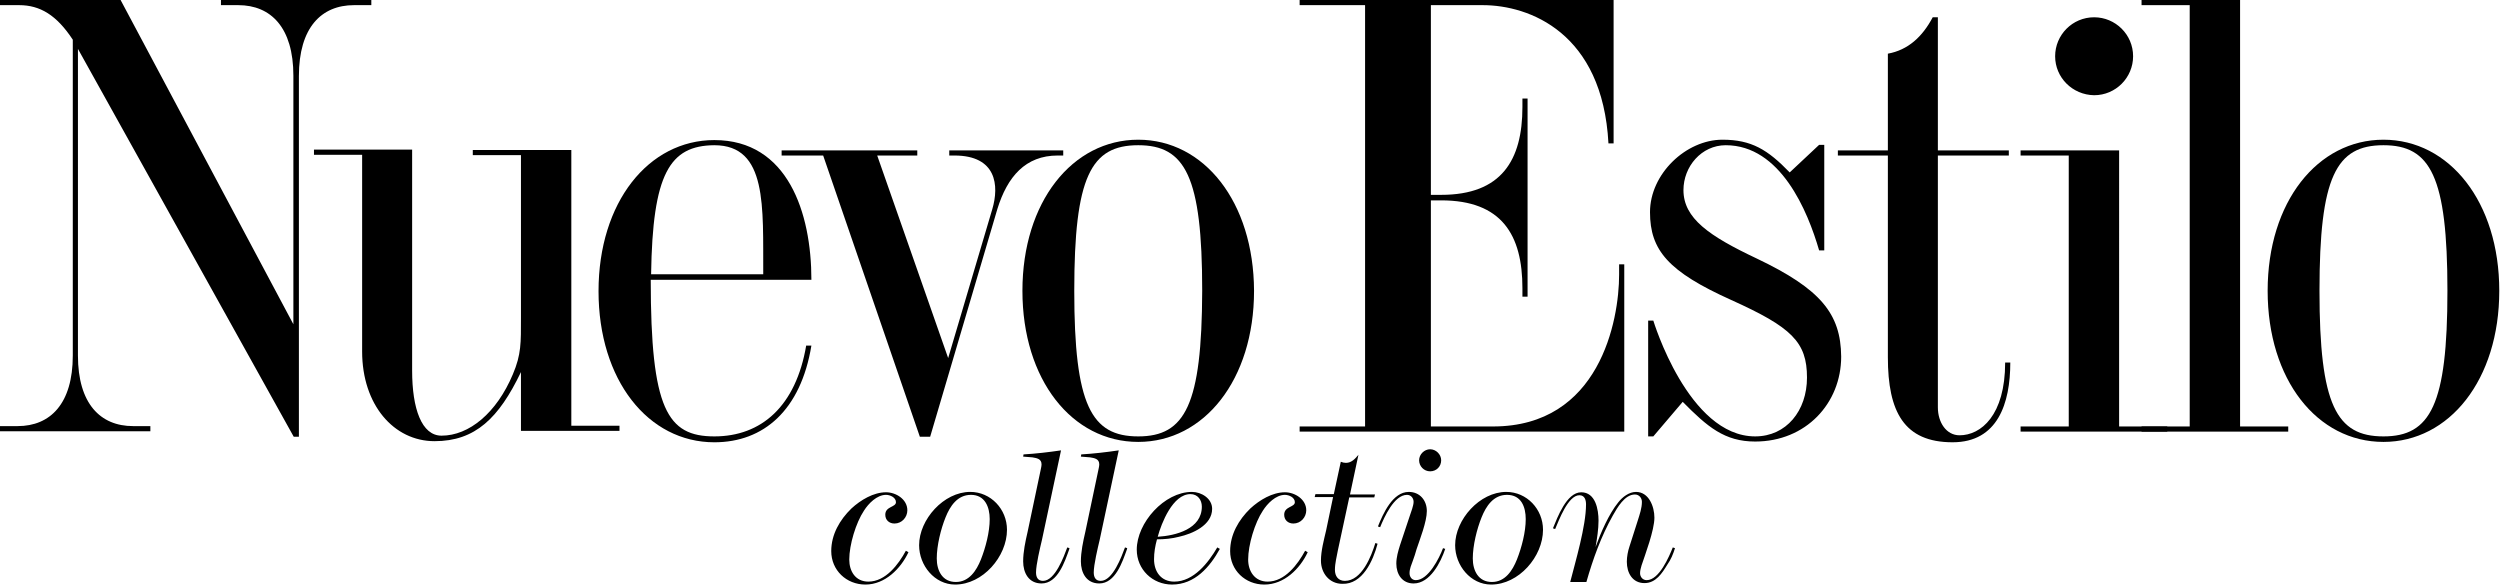
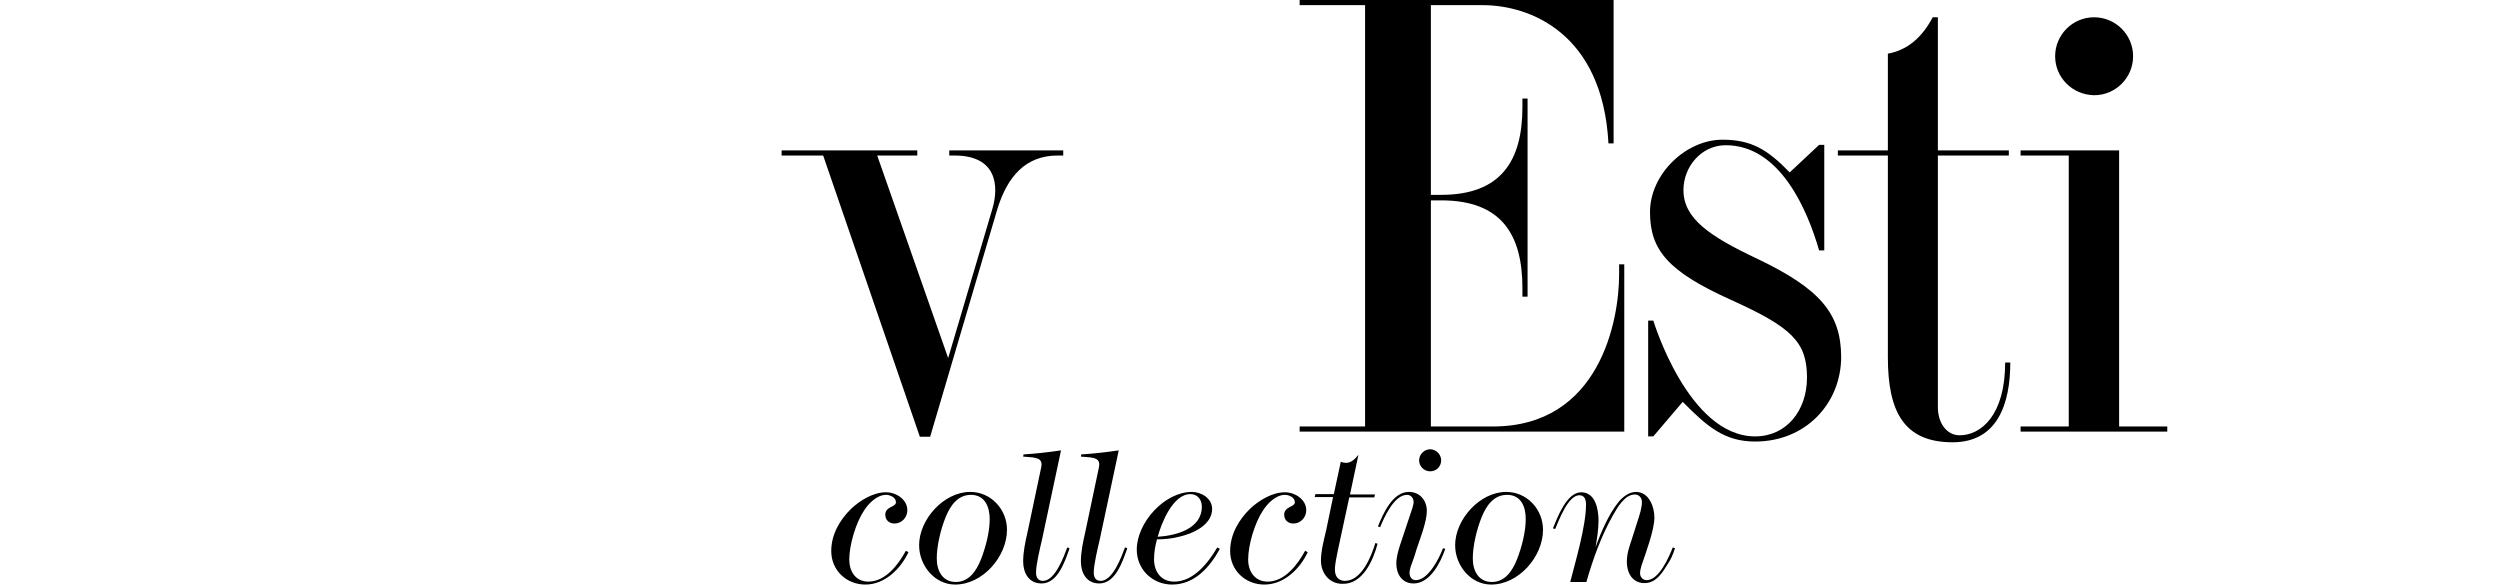
<svg xmlns="http://www.w3.org/2000/svg" viewBox="0 0 1275 299" style="fill:#000000">
  <style>:root { --primary : #000000; }</style>
  <title>Logo</title>
  <desc>Brand logo for Nuevo Estilo</desc>
-   <path d="M580.5 71.25c-33.562 0-59.062 31.687-59.062 77.062s25.312 77.063 59.062 77.063c33.563 0 59.063-31.688 59.063-77.063-.188-45.375-25.5-77.062-59.063-77.062Zm0 151.312c-24 0-32.625-15.937-32.625-74.25 0-58.125 8.438-74.25 32.625-74.25 24 0 32.625 15.938 32.625 74.25-.188 58.125-8.625 74.25-32.625 74.25Z" />
  <path d="M542.25 79.313v-2.626h-58.125v2.626h2.625c21.563 0 22.875 15.374 19.312 27.375-11.062 37.5-22.125 74.625-22.5 75.937L447.375 79.312h20.437v-2.624h-69.187v2.624h21.187l49.313 143.438h5.25l34.312-116.25c5.063-16.313 14.25-27.188 30.75-27.188h2.813Z" />
-   <path d="M411.187 176.063c-5.25 31.125-22.875 46.499-46.875 46.499s-32.437-13.875-32.437-79.875h81.937c0-34.125-12-71.25-49.5-71.25-33.562 0-59.062 31.688-59.062 77.063s25.312 77.063 59.062 77.063c25.125 0 44.063-16.313 49.5-49.313h-2.625v-.187Zm-46.875-102c27.188 0 24.75 31.499 24.938 65.812h-57.188c.75-51.188 9.375-65.625 32.25-65.813Z" />
-   <path d="M241.125 76.5v2.625h24.563v83.063c0 12.562.187 18.562-4.126 28.687-8.25 19.688-22.312 31.313-36.375 31.313-10.125 0-15-13.688-15-33.188V76.312h-50.062v2.626h24.563V179.25c0 27.187 16.125 45.75 36.937 45.75 20.813 0 32.813-11.813 44.063-35.25v30h50.25v-2.625h-24.563V76.5h-50.25Z" />
-   <path d="M180.563 2.625h8.812V0h-76.687v2.625h8.812c16.688 0 28.125 11.438 28.125 36v126.75L61.5 0H0v2.625h9.75c10.688 0 19.125 5.063 27.375 17.625v161.062c0 24.563-11.438 36.001-28.125 36.001H0v2.625h76.688v-2.625h-8.813c-16.688 0-28.125-11.438-28.125-36.001V24.937L149.813 222.75h2.625V38.812c0-24.75 11.437-36.187 28.125-36.187ZM1215.56 71.25c-33.56 0-59.06 31.687-59.06 77.062s25.31 77.063 59.06 77.063c33.57 0 59.07-31.688 59.07-77.063s-25.5-77.062-59.07-77.062Zm0 151.312c-24 0-32.62-15.937-32.62-74.25 0-58.125 8.44-74.25 32.62-74.25 24 0 32.63 15.938 32.63 74.25 0 58.125-8.63 74.25-32.63 74.25Z" />
-   <path d="M1092.19 0v2.625h24.56V217.5h-24.56v2.625H1167V217.5h-24.56V0h-50.25Z" />
  <path d="M1105.31 220.125h-74.81V217.5h24.56V79.312h-24.56v-2.624h50.25V217.5h24.56v2.625Zm-57.19-191.438c0-10.875 8.82-19.875 19.88-19.875 10.88 0 19.88 8.813 19.88 19.876 0 10.875-8.82 19.875-19.88 19.875-11.06-.188-19.88-9-19.88-19.876ZM1025.25 184.875h-2.62c0 27-12.38 37.125-23.255 37.125-6.75 0-11.063-6.562-11.063-14.25V79.312h36.188v-2.624h-36.188V8.811h-2.625c-5.25 9.938-12.562 16.688-22.875 18.563v49.313h-25.5v2.624h25.5V182.25c0 27.75 8.25 43.313 33 43.313 23.058 0 29.438-19.876 29.438-40.688ZM895.875 131.813c-24.188-11.438-37.313-20.438-37.313-34.875 0-12 9.188-22.876 21.563-22.876 27.937 0 41.812 33.563 47.625 53.625h2.625V73.875h-2.625l-15 14.063c-11.25-11.626-19.5-16.688-34.312-16.688-18.563 0-36.938 17.438-36.938 36.938 0 19.5 9.375 30.374 41.437 44.812 30.75 13.875 38.625 21.375 38.625 39.562 0 16.875-10.5 30-26.437 30-34.125 0-51.938-59.062-51.938-59.062h-2.625v59.062h2.625l15-17.624c12.563 12.75 21.375 20.249 36.938 20.249 25.875 0 43.875-19.5 43.875-43.312-.188-21.937-10.5-34.5-43.125-50.062ZM779.062 151.312h-2.624V147c0-27.187-10.5-44.812-41.438-44.812h-5.25V217.5h31.688c54.375 0 64.312-54 64.312-77.438v-5.249h2.625v85.312H662.812V217.5h33.375V2.625h-33.375V0h160.125v73.125h-2.625c-3-56.438-40.312-70.5-64.125-70.5H729.75v96.75H735c30.75 0 41.438-17.625 41.438-44.813V50.25h2.624v101.062ZM854.249 279.561l-1.125-.375c-1.875 4.688-6.937 16.688-13.312 16.688-2.063 0-3.375-1.688-3.375-3.563 0-1.312.375-2.625.75-3.937 1.875-5.625 6.562-18 6.562-24.375 0-5.625-2.812-13.125-9.375-13.125-3.562 0-6.937 2.625-9 5.25-4.875 6-9 15.562-11.625 22.875.75-4.5 1.5-9 1.5-13.5 0-5.625-1.5-14.438-8.812-14.438-7.5 0-12.188 12.938-14.438 18.375l1.125.375c1.875-4.312 6.563-17.25 12.375-17.25 2.813 0 3.375 2.625 3.375 4.688 0 11.062-5.437 29.25-8.062 39.562h8.25c3.375-11.812 7.5-23.25 13.5-33.937 2.25-3.938 6-10.688 11.25-10.688 2.062 0 3.562 1.688 3.562 3.75 0 3.188-1.125 6.375-2.062 9.375l-4.313 13.5c-.75 2.25-1.312 5.063-1.312 7.688 0 5.625 2.812 10.875 9 10.875 5.812 0 9-5.063 11.625-9.375 1.875-2.625 3-5.438 3.937-8.438Zm-76.125-14.812c0 6.562-2.062 14.437-4.5 20.625-2.25 5.625-6 11.437-12.75 11.437-6.937 0-9.75-5.812-9.75-12 0-6.562 2.063-15 4.5-21 2.25-5.625 6-11.437 12.938-11.437 7.312 0 9.562 6.187 9.562 12.375Zm8.813 5.437c0-10.5-8.25-19.312-18.75-19.312-13.5 0-26.063 14.062-26.063 27.187 0 10.313 7.875 20.063 18.375 20.063 14.063 0 26.438-14.25 26.438-27.938Zm-49.875 9.75-1.125-.375c-1.875 5.063-7.5 16.313-13.875 16.313-2.063 0-3.188-1.688-3.188-3.563 0-2.25.938-4.312 1.688-6.375.75-1.875 1.312-3.937 1.875-5.812 1.687-5.063 5.25-14.063 5.25-19.5 0-5.438-3.563-9.75-9.188-9.75-8.25 0-13.125 11.062-15.75 17.625l1.125.375c2.063-5.063 7.125-16.5 13.688-16.5 2.062 0 3.375 1.687 3.375 3.562 0 1.875-1.313 5.25-1.875 6.938l-5.063 15.187c-.937 3-1.875 6.188-1.875 9.375 0 5.438 3 10.125 8.813 10.125 8.437 0 13.875-10.875 16.125-17.625Zm-2.063-45.187c0-3-2.625-5.625-5.625-5.625s-5.625 2.625-5.625 5.625 2.438 5.625 5.625 5.625c3.188 0 5.625-2.438 5.625-5.625Zm-32.437 42.562-1.125-.375c-2.063 6.75-6.938 19.313-15.563 19.313-3.375 0-5.062-2.438-5.062-5.625 0-3.375.937-6.75 1.5-9.938l5.812-27h12.75l.375-1.5h-12.75l4.313-20.25c-1.688 2.063-3.563 4.125-6.375 4.125-.938 0-1.688-.187-2.625-.562l-3.563 16.5h-9.375l-.375 1.5h9.375l-3.562 17.062c-1.125 4.875-2.625 10.313-2.625 15.375 0 6.375 4.312 11.813 10.875 11.813 10.312.375 15.75-11.813 18-20.438Zm-35.625 4.313-1.313-.75c-3.75 6.937-10.312 15.75-19.125 15.75-6.562 0-9.937-5.25-9.937-11.25 0-7.5 3.375-18.75 7.5-24.938 2.25-3.562 6.562-8.062 11.25-8.062 2.062 0 5.062 1.312 5.062 3.75 0 2.625-5.437 2.062-5.437 6.375 0 2.812 2.062 4.5 4.687 4.5 3.75 0 6.563-3.188 6.563-6.75 0-5.625-5.813-9.188-10.875-9.188-6.375 0-12.938 3.938-17.625 8.25-6 5.813-10.313 13.313-10.313 21.75 0 9.75 7.688 17.063 17.438 17.063 10.125 0 18.187-8.063 22.125-16.5Zm-54-23.25c0 11.437-13.313 14.812-22.5 15.375 1.875-6.938 7.687-21.75 16.687-21.75 3.75 0 5.813 3 5.813 6.375Zm9.187 21.562-1.312-.75c-4.5 7.688-12 17.438-21.938 17.438-6.75 0-10.312-5.063-10.312-11.438 0-3.375.562-6.75 1.5-10.125 3.75 0 7.687-.375 11.25-1.312 6.75-1.5 16.875-5.813 16.875-14.25 0-5.25-5.438-8.625-10.313-8.625-14.062 0-28.125 15.75-28.125 29.437 0 10.125 8.063 17.813 18 17.813 11.625 0 19.313-9 24.375-18.188Zm-47.25-.375-1.125-.375c-1.687 4.5-6.187 17.063-12.375 17.063-2.625 0-3.562-1.875-3.562-4.313 0-3.937 2.062-12.562 3-16.5l9.75-45.75c-6.375.938-12.75 1.688-19.125 2.063l-.188 1.125c1.5.187 3.188.187 4.688.375 2.25.375 4.687.75 4.687 3.562 0 1.125-.375 2.25-.562 3.375l-6.563 31.125c-1.125 4.875-2.25 10.125-2.25 15 0 5.813 2.813 11.25 9.375 11.25 8.25 0 11.813-11.062 14.063-17.25l.187-.75Zm-29.437 0-1.125-.375c-1.688 4.5-6.188 17.063-12.375 17.063-2.625 0-3.563-1.875-3.563-4.313 0-3.937 2.063-12.562 3-16.5l9.75-45.75c-6.375.938-12.75 1.688-19.125 2.063l-.187 1.125c1.5.187 3.187.187 4.687.375 2.25.375 4.688.75 4.688 3.562 0 1.125-.375 2.25-.563 3.375l-6.562 31.125c-1.125 4.875-2.25 10.125-2.25 15 0 5.813 2.812 11.25 9.375 11.25 8.25 0 11.812-11.062 14.062-17.25l.188-.75Zm-40.688-14.812c0 6.562-2.062 14.437-4.5 20.625-2.25 5.625-6 11.437-12.75 11.437-6.937 0-9.75-5.812-9.75-12 0-6.562 2.063-15 4.5-21 2.25-5.625 6-11.437 12.938-11.437 7.125 0 9.562 6.187 9.562 12.375Zm8.813 5.437c0-10.5-8.25-19.312-18.75-19.312-13.5 0-26.063 14.062-26.063 27.187 0 10.313 7.875 20.063 18.375 20.063 14.063 0 26.438-14.25 26.438-27.938Zm-50.25 11.438-1.313-.75c-3.75 6.937-10.312 15.75-19.125 15.75-6.562 0-9.75-5.25-9.75-11.25 0-7.5 3.375-18.75 7.5-24.938 2.25-3.562 6.563-8.062 11.25-8.062 2.063 0 5.063 1.312 5.063 3.75 0 2.625-5.438 2.062-5.438 6.375 0 2.812 2.063 4.5 4.688 4.5 3.75 0 6.562-3.188 6.562-6.75 0-5.625-5.812-9.188-10.875-9.188-6.375 0-12.937 3.938-17.625 8.25-6 5.813-10.312 13.313-10.312 21.75 0 9.75 7.687 17.063 17.437 17.063 9.938 0 18-8.063 21.938-16.5Z" />
</svg>